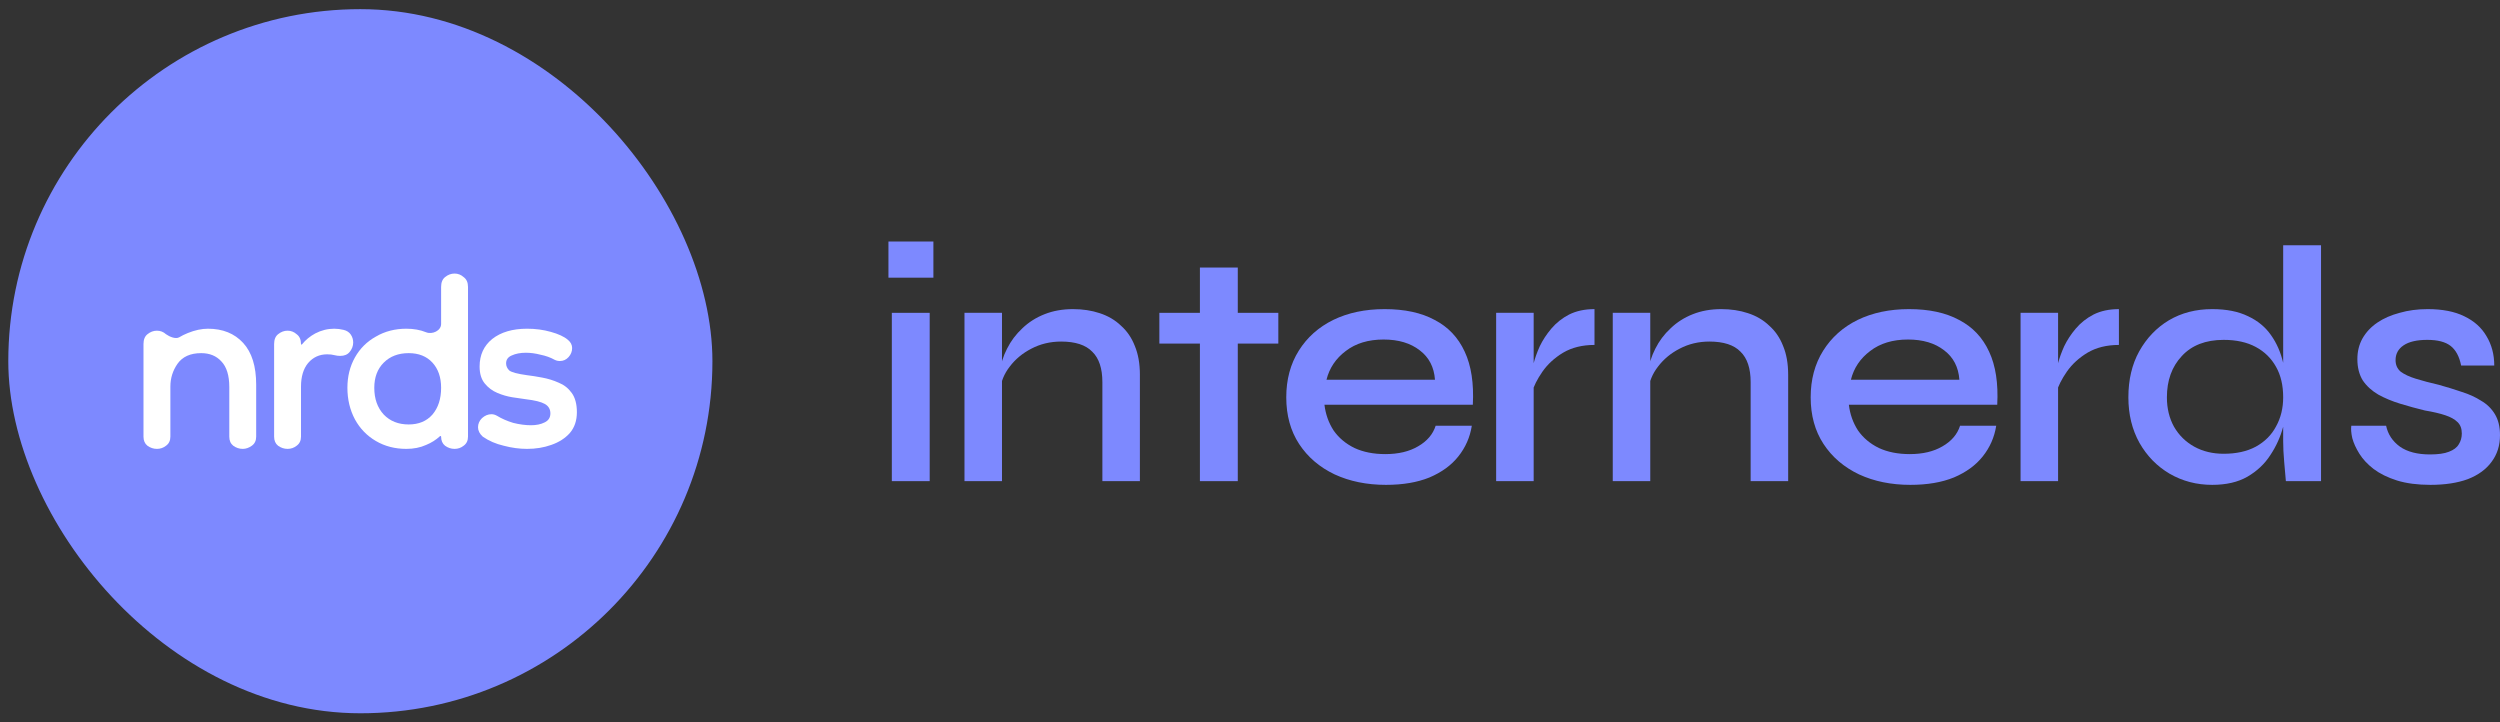
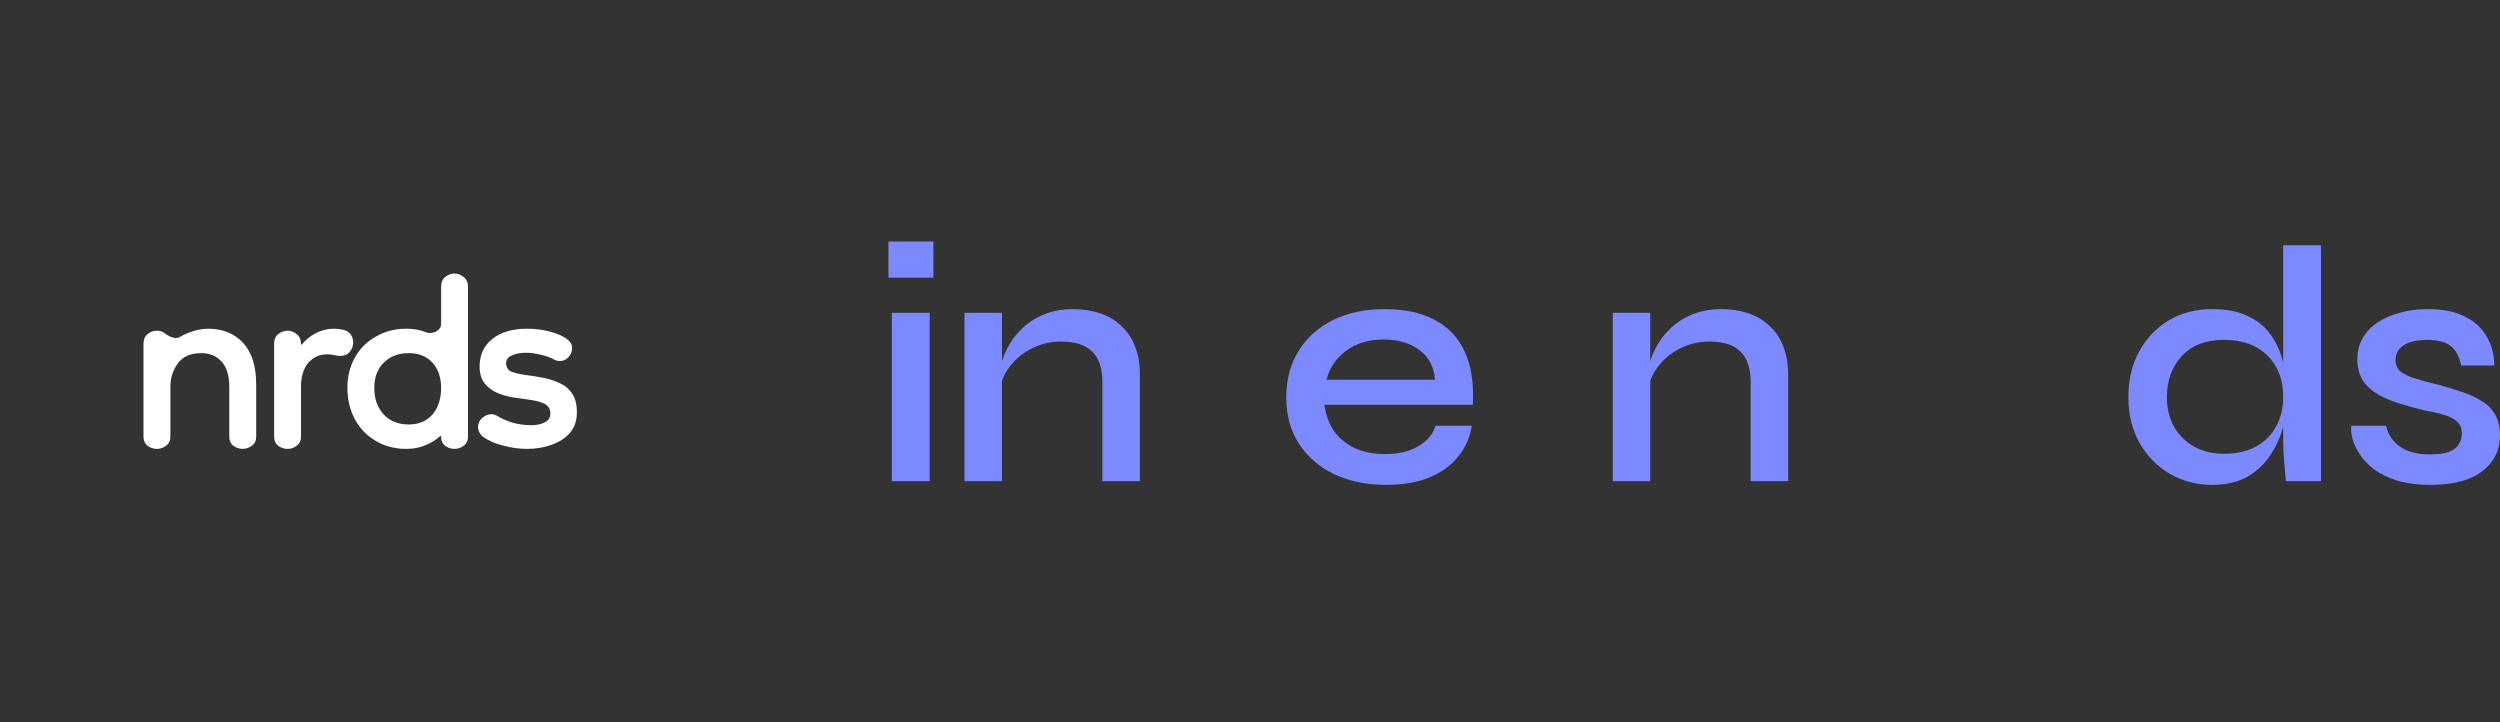
<svg xmlns="http://www.w3.org/2000/svg" width="263" height="76" viewBox="0 0 263 76" fill="none">
  <rect x="0" y="0" width="263" height="76" fill="#333333" stroke="none" />
  <path d="M98.194 25.407V29.212H93.465V25.407H98.194ZM93.821 32.91H97.803V50.616H93.821V32.91Z" fill="#7D89FF" />
  <path d="M101.463 32.91H105.41V50.616H101.463V32.91ZM112.877 32.519C113.896 32.519 114.832 32.661 115.686 32.945C116.563 33.23 117.309 33.668 117.926 34.261C118.566 34.83 119.052 35.541 119.383 36.394C119.739 37.247 119.917 38.255 119.917 39.416V50.616H115.97V40.199C115.97 38.753 115.615 37.686 114.903 36.998C114.216 36.287 113.126 35.932 111.632 35.932C110.495 35.932 109.452 36.181 108.503 36.678C107.579 37.153 106.82 37.781 106.228 38.563C105.635 39.322 105.292 40.163 105.197 41.087L105.161 39.167C105.28 38.29 105.54 37.461 105.943 36.678C106.346 35.873 106.88 35.161 107.543 34.545C108.207 33.905 108.989 33.407 109.89 33.052C110.791 32.696 111.786 32.519 112.877 32.519Z" fill="#7D89FF" />
-   <path d="M121.965 32.91H134.48V36.145H121.965V32.91ZM126.231 28.145H130.214V50.616H126.231V28.145Z" fill="#7D89FF" />
  <path d="M151.031 44.785H154.835C154.646 45.994 154.171 47.073 153.413 48.021C152.678 48.945 151.671 49.68 150.391 50.225C149.111 50.747 147.582 51.007 145.804 51.007C143.789 51.007 141.988 50.64 140.4 49.905C138.812 49.147 137.567 48.08 136.666 46.705C135.766 45.33 135.315 43.695 135.315 41.798C135.315 39.926 135.754 38.29 136.631 36.892C137.508 35.493 138.717 34.415 140.257 33.656C141.822 32.898 143.623 32.519 145.662 32.519C147.772 32.519 149.526 32.898 150.924 33.656C152.346 34.391 153.401 35.505 154.089 36.998C154.776 38.468 155.06 40.329 154.942 42.581H139.333C139.452 43.576 139.772 44.477 140.293 45.283C140.838 46.065 141.573 46.681 142.497 47.132C143.422 47.559 144.5 47.772 145.733 47.772C147.108 47.772 148.257 47.499 149.182 46.954C150.13 46.409 150.746 45.686 151.031 44.785ZM145.555 35.718C143.943 35.718 142.616 36.121 141.573 36.927C140.53 37.71 139.855 38.717 139.546 39.95H150.96C150.865 38.622 150.332 37.591 149.36 36.856C148.388 36.098 147.12 35.718 145.555 35.718Z" fill="#7D89FF" />
-   <path d="M157.395 32.91H161.342V50.616H157.395V32.91ZM167.742 36.287C166.462 36.287 165.36 36.56 164.435 37.105C163.534 37.65 162.811 38.314 162.266 39.096C161.721 39.879 161.342 40.637 161.128 41.372L161.093 39.381C161.117 39.12 161.2 38.729 161.342 38.207C161.484 37.662 161.697 37.07 161.982 36.43C162.29 35.79 162.693 35.173 163.191 34.581C163.712 33.965 164.34 33.467 165.075 33.087C165.834 32.708 166.723 32.519 167.742 32.519V36.287Z" fill="#7D89FF" />
  <path d="M169.662 32.91H173.608V50.616H169.662V32.91ZM181.075 32.519C182.094 32.519 183.031 32.661 183.884 32.945C184.761 33.23 185.508 33.668 186.124 34.261C186.764 34.83 187.25 35.541 187.582 36.394C187.937 37.247 188.115 38.255 188.115 39.416V50.616H184.168V40.199C184.168 38.753 183.813 37.686 183.102 36.998C182.414 36.287 181.324 35.932 179.831 35.932C178.693 35.932 177.65 36.181 176.702 36.678C175.777 37.153 175.019 37.781 174.426 38.563C173.834 39.322 173.49 40.163 173.395 41.087L173.36 39.167C173.478 38.29 173.739 37.461 174.142 36.678C174.545 35.873 175.078 35.161 175.742 34.545C176.405 33.905 177.188 33.407 178.088 33.052C178.989 32.696 179.985 32.519 181.075 32.519Z" fill="#7D89FF" />
-   <path d="M206.199 44.785H210.003C209.813 45.994 209.339 47.073 208.581 48.021C207.846 48.945 206.839 49.68 205.559 50.225C204.279 50.747 202.75 51.007 200.972 51.007C198.957 51.007 197.156 50.64 195.568 49.905C193.979 49.147 192.735 48.08 191.834 46.705C190.933 45.33 190.483 43.695 190.483 41.798C190.483 39.926 190.922 38.29 191.799 36.892C192.676 35.493 193.885 34.415 195.425 33.656C196.99 32.898 198.791 32.519 200.83 32.519C202.939 32.519 204.693 32.898 206.092 33.656C207.514 34.391 208.569 35.505 209.256 36.998C209.944 38.468 210.228 40.329 210.11 42.581H194.501C194.619 43.576 194.939 44.477 195.461 45.283C196.006 46.065 196.741 46.681 197.665 47.132C198.59 47.559 199.668 47.772 200.901 47.772C202.276 47.772 203.425 47.499 204.35 46.954C205.298 46.409 205.914 45.686 206.199 44.785ZM200.723 35.718C199.111 35.718 197.784 36.121 196.741 36.927C195.698 37.71 195.022 38.717 194.714 39.95H206.127C206.033 38.622 205.499 37.591 204.527 36.856C203.556 36.098 202.287 35.718 200.723 35.718Z" fill="#7D89FF" />
-   <path d="M212.563 32.91H216.51V50.616H212.563V32.91ZM222.91 36.287C221.63 36.287 220.527 36.56 219.603 37.105C218.702 37.65 217.979 38.314 217.434 39.096C216.889 39.879 216.51 40.637 216.296 41.372L216.261 39.381C216.284 39.12 216.367 38.729 216.51 38.207C216.652 37.662 216.865 37.07 217.15 36.43C217.458 35.79 217.861 35.173 218.359 34.581C218.88 33.965 219.508 33.467 220.243 33.087C221.001 32.708 221.89 32.519 222.91 32.519V36.287Z" fill="#7D89FF" />
  <path d="M232.723 51.007C231.087 51.007 229.594 50.616 228.243 49.834C226.916 49.052 225.861 47.973 225.078 46.599C224.296 45.2 223.905 43.6 223.905 41.798C223.905 39.95 224.284 38.338 225.043 36.963C225.825 35.565 226.868 34.474 228.172 33.692C229.499 32.91 231.016 32.519 232.723 32.519C234.216 32.519 235.473 32.767 236.492 33.265C237.511 33.739 238.317 34.403 238.91 35.256C239.502 36.086 239.929 37.058 240.19 38.172C240.474 39.286 240.616 40.495 240.616 41.798C240.616 42.77 240.474 43.801 240.19 44.892C239.905 45.959 239.455 46.954 238.838 47.879C238.246 48.803 237.44 49.561 236.421 50.154C235.425 50.723 234.193 51.007 232.723 51.007ZM233.932 47.736C235.259 47.736 236.385 47.487 237.31 46.99C238.258 46.468 238.969 45.757 239.443 44.856C239.941 43.956 240.19 42.936 240.19 41.798C240.19 40.542 239.941 39.476 239.443 38.599C238.945 37.698 238.234 36.998 237.31 36.501C236.385 36.003 235.259 35.754 233.932 35.754C232.036 35.754 230.566 36.323 229.523 37.461C228.48 38.575 227.958 40.021 227.958 41.798C227.958 42.96 228.207 43.991 228.705 44.892C229.227 45.793 229.938 46.492 230.838 46.99C231.739 47.487 232.77 47.736 233.932 47.736ZM240.19 25.799H244.172V50.616H240.474C240.427 50.071 240.367 49.395 240.296 48.59C240.225 47.784 240.19 47.061 240.19 46.421V25.799Z" fill="#7D89FF" />
  <path d="M247.356 44.785H251.018C251.207 45.686 251.693 46.421 252.476 46.99C253.258 47.535 254.313 47.807 255.64 47.807C256.493 47.807 257.157 47.713 257.631 47.523C258.129 47.333 258.473 47.073 258.662 46.741C258.876 46.409 258.982 46.03 258.982 45.603C258.982 45.081 258.828 44.678 258.52 44.394C258.236 44.11 257.809 43.873 257.24 43.683C256.671 43.493 255.96 43.327 255.107 43.185C254.23 42.972 253.364 42.735 252.511 42.474C251.658 42.213 250.887 41.893 250.2 41.514C249.513 41.111 248.967 40.613 248.565 40.021C248.185 39.404 247.996 38.658 247.996 37.781C247.996 36.975 248.173 36.252 248.529 35.612C248.908 34.948 249.43 34.391 250.093 33.941C250.757 33.49 251.539 33.147 252.44 32.91C253.341 32.649 254.324 32.519 255.391 32.519C256.932 32.519 258.212 32.767 259.231 33.265C260.274 33.763 261.056 34.462 261.578 35.363C262.123 36.264 262.396 37.295 262.396 38.456H258.911C258.722 37.508 258.354 36.821 257.809 36.394C257.264 35.967 256.446 35.754 255.356 35.754C254.265 35.754 253.436 35.944 252.867 36.323C252.298 36.702 252.013 37.224 252.013 37.887C252.013 38.385 252.191 38.788 252.547 39.096C252.926 39.381 253.459 39.63 254.147 39.843C254.834 40.056 255.64 40.27 256.564 40.483C257.418 40.72 258.224 40.969 258.982 41.23C259.741 41.467 260.416 41.775 261.009 42.154C261.625 42.51 262.111 42.984 262.467 43.576C262.822 44.169 263 44.904 263 45.781C263 46.871 262.704 47.807 262.111 48.59C261.542 49.372 260.713 49.976 259.622 50.403C258.532 50.806 257.216 51.007 255.676 51.007C254.324 51.007 253.151 50.853 252.156 50.545C251.184 50.237 250.366 49.834 249.702 49.336C249.062 48.839 248.565 48.305 248.209 47.736C247.853 47.167 247.605 46.622 247.462 46.101C247.344 45.579 247.308 45.141 247.356 44.785Z" fill="#7D89FF" />
-   <rect x="0.873" y="0.963" width="74.074" height="74.074" rx="37.037" fill="#7D89FF" />
  <path d="M25.536 47.222C25.175 47.222 24.843 47.112 24.538 46.891C24.26 46.67 24.122 46.352 24.122 45.937V40.715C24.122 39.499 23.844 38.601 23.29 38.021C22.763 37.441 22.056 37.15 21.168 37.15C20.031 37.15 19.2 37.523 18.673 38.27C18.173 38.988 17.924 39.789 17.924 40.673V45.937C17.924 46.352 17.771 46.67 17.466 46.891C17.189 47.112 16.87 47.222 16.509 47.222C16.149 47.222 15.816 47.112 15.511 46.891C15.234 46.67 15.095 46.352 15.095 45.937V36.197C15.095 35.727 15.234 35.382 15.511 35.161C15.816 34.912 16.149 34.788 16.509 34.788C16.87 34.788 17.189 34.912 17.466 35.161C17.819 35.417 18.482 35.704 18.856 35.48C19.129 35.316 19.429 35.169 19.754 35.037C20.503 34.733 21.21 34.581 21.875 34.581C23.428 34.581 24.663 35.078 25.578 36.073C26.493 37.068 26.95 38.532 26.95 40.466V45.937C26.95 46.352 26.798 46.67 26.493 46.891C26.188 47.112 25.869 47.222 25.536 47.222Z" fill="white" />
  <path d="M31.665 40.673V45.937C31.665 46.352 31.513 46.67 31.208 46.891C30.93 47.112 30.612 47.222 30.251 47.222C29.891 47.222 29.558 47.112 29.253 46.891C28.976 46.67 28.837 46.352 28.837 45.937V36.197C28.837 35.727 28.976 35.382 29.253 35.161C29.558 34.912 29.891 34.788 30.251 34.788C30.612 34.788 30.93 34.912 31.208 35.161C31.513 35.382 31.665 35.727 31.665 36.197C31.665 36.25 31.734 36.273 31.767 36.231C32.139 35.766 32.605 35.382 33.163 35.078C33.801 34.746 34.466 34.581 35.16 34.581C35.492 34.581 35.825 34.622 36.158 34.705C36.491 34.788 36.74 34.954 36.907 35.202C37.073 35.451 37.156 35.727 37.156 36.031C37.156 36.391 37.031 36.722 36.782 37.026C36.56 37.302 36.227 37.441 35.783 37.441C35.589 37.441 35.381 37.413 35.16 37.358C34.965 37.302 34.716 37.275 34.411 37.275C33.607 37.275 32.941 37.579 32.414 38.187C31.915 38.794 31.665 39.623 31.665 40.673Z" fill="white" />
  <path d="M42.745 47.222C41.552 47.222 40.485 46.946 39.542 46.393C38.599 45.841 37.864 45.081 37.337 44.114C36.81 43.119 36.547 42.014 36.547 40.798C36.547 39.61 36.81 38.546 37.337 37.606C37.864 36.667 38.599 35.935 39.542 35.41C40.485 34.857 41.552 34.581 42.745 34.581C43.521 34.581 44.215 34.705 44.825 34.954C45.476 35.219 46.405 34.79 46.405 34.087V30.187C46.405 29.717 46.544 29.372 46.821 29.151C47.126 28.902 47.459 28.778 47.82 28.778C48.18 28.778 48.499 28.902 48.776 29.151C49.081 29.372 49.234 29.717 49.234 30.187V45.937C49.234 46.352 49.081 46.67 48.776 46.891C48.499 47.112 48.18 47.222 47.82 47.222C47.459 47.222 47.126 47.112 46.821 46.891C46.544 46.67 46.405 46.352 46.405 45.937C46.405 45.876 46.331 45.845 46.286 45.886C45.868 46.274 45.381 46.581 44.825 46.808C44.215 47.084 43.521 47.222 42.745 47.222ZM42.994 44.653C44.048 44.653 44.88 44.307 45.49 43.616C46.1 42.898 46.405 41.958 46.405 40.798C46.405 39.693 46.1 38.808 45.49 38.145C44.88 37.482 44.048 37.15 42.994 37.15C41.913 37.15 41.039 37.482 40.374 38.145C39.708 38.808 39.375 39.693 39.375 40.798C39.375 41.958 39.708 42.898 40.374 43.616C41.039 44.307 41.913 44.653 42.994 44.653Z" fill="white" />
  <path d="M55.446 47.222C54.642 47.222 53.824 47.112 52.992 46.891C52.16 46.697 51.425 46.38 50.788 45.937C50.455 45.633 50.288 45.302 50.288 44.943C50.288 44.583 50.427 44.266 50.704 43.989C51.009 43.713 51.342 43.575 51.703 43.575C51.897 43.575 52.091 43.63 52.285 43.741C52.784 44.045 53.353 44.293 53.99 44.487C54.656 44.653 55.28 44.735 55.862 44.735C56.417 44.735 56.889 44.639 57.277 44.445C57.693 44.252 57.901 43.934 57.901 43.492C57.901 43.05 57.706 42.718 57.318 42.497C56.93 42.276 56.264 42.11 55.322 42C54.933 41.945 54.462 41.876 53.907 41.793C53.38 41.71 52.854 41.558 52.327 41.337C51.8 41.116 51.356 40.784 50.996 40.342C50.635 39.9 50.455 39.306 50.455 38.56C50.455 37.344 50.898 36.377 51.786 35.658C52.701 34.94 53.921 34.581 55.446 34.581C56.334 34.581 57.166 34.691 57.942 34.912C58.746 35.133 59.343 35.41 59.731 35.741C60.036 35.99 60.188 36.28 60.188 36.612C60.188 36.971 60.064 37.289 59.814 37.565C59.565 37.841 59.26 37.979 58.899 37.979C58.705 37.979 58.525 37.938 58.358 37.855C57.914 37.606 57.415 37.427 56.861 37.316C56.334 37.178 55.821 37.109 55.322 37.109C54.739 37.109 54.24 37.206 53.824 37.399C53.436 37.565 53.242 37.841 53.242 38.228C53.242 38.504 53.353 38.753 53.575 38.974C53.824 39.168 54.448 39.333 55.446 39.471C55.918 39.527 56.445 39.61 57.027 39.72C57.637 39.831 58.22 40.01 58.774 40.259C59.329 40.48 59.786 40.839 60.147 41.337C60.507 41.834 60.688 42.511 60.688 43.368C60.688 44.252 60.438 44.984 59.939 45.564C59.44 46.117 58.788 46.532 57.984 46.808C57.207 47.084 56.362 47.222 55.446 47.222Z" fill="white" />
</svg>